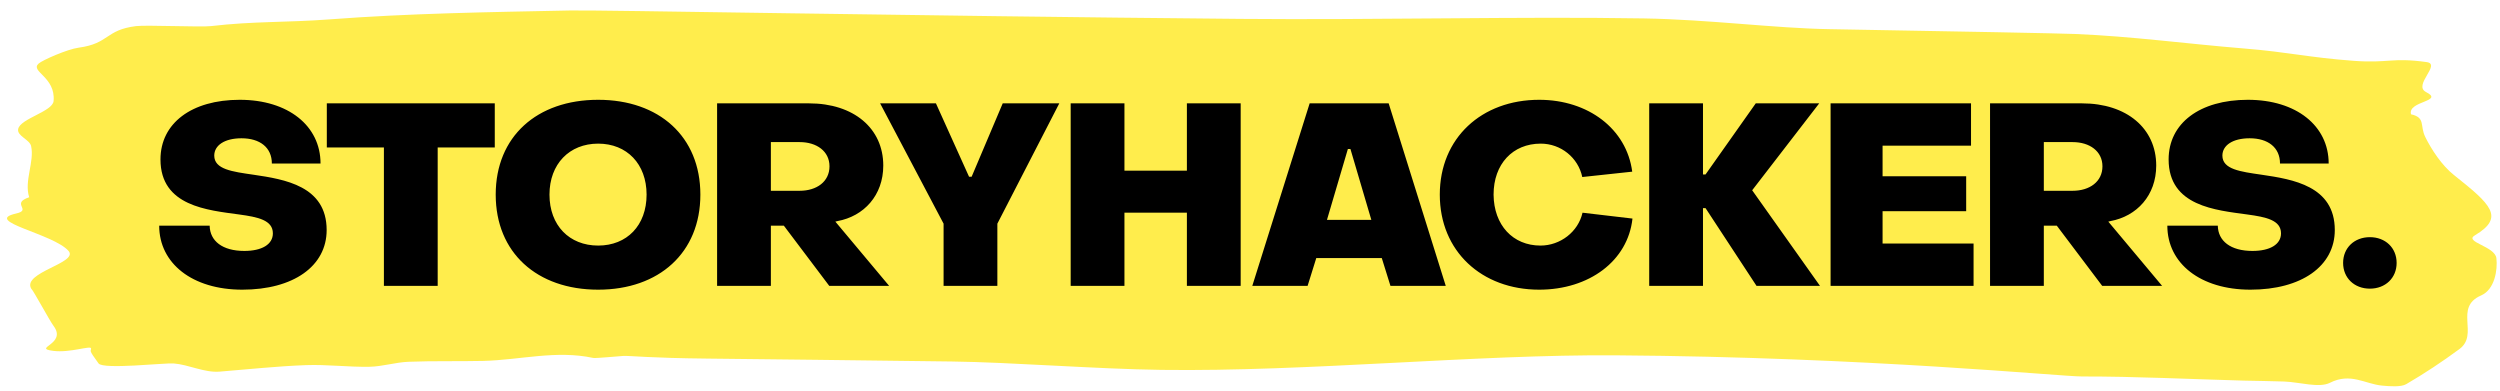
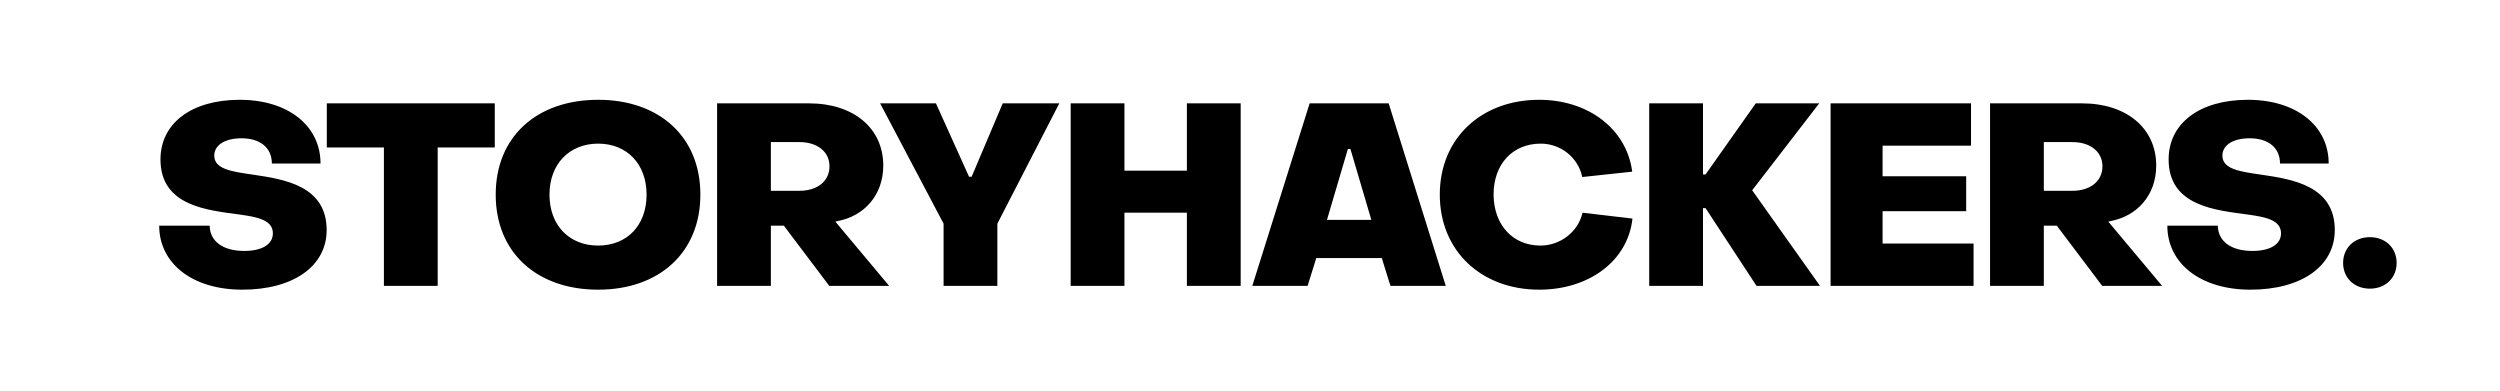
<svg xmlns="http://www.w3.org/2000/svg" width="230px" height="36px" viewBox="0 0 230 36" version="1.1">
  <title>Logo</title>
  <desc>Created with Sketch.</desc>
  <g id="WEB" stroke="none" stroke-width="1" fill="none" fill-rule="evenodd">
    <g id="Courses" transform="translate(-28, -31)">
      <g id="Group-9" transform="translate(28, 27)">
        <g id="Logo" transform="translate(0, 3)">
-           <path d="M2.791,16.398 C2.645,15.793 1.45,15.496 1.574,14.848 C1.758,13.887 4.716,13.192 4.787,12.225 C4.951,9.989 2.549,9.549 3.348,8.801 C3.683,8.487 5.956,7.432 7.011,7.272 C9.833,6.842 9.422,5.596 12.252,5.197 C13.184,5.065 18.215,5.202 19.148,5.076 C23.057,4.549 26.115,4.634 30.047,4.267 C37.37,3.581 44.762,3.343 52.132,3.063 C54.87,2.958 83.138,3.017 113.867,2.759 C126.241,2.655 139.544,2.077 150.921,2.069 C156.908,2.065 162.94,2.759 167.958,2.759 C180.429,2.759 189.183,2.775 190.625,2.808 C195.813,2.929 200.983,3.538 206.167,3.869 C210.345,4.135 212.089,4.59 216.27,4.828 C219.523,5.013 219.787,4.439 223.007,4.828 C224.4,4.996 221.755,6.974 223.007,7.587 C224.748,8.438 221.301,8.422 221.659,9.656 C223.027,9.939 222.467,10.676 223.007,11.724 C223.591,12.859 224.576,14.311 225.702,15.173 C229.147,17.812 230.493,18.976 227.723,20.69 C226.707,21.318 229.599,21.653 229.744,22.759 C229.882,23.819 229.65,25.633 228.396,26.207 C225.878,27.359 228.296,29.794 226.488,31.174 C224.92,32.371 223.373,33.438 221.659,34.483 C221.181,34.775 220.178,34.715 219.446,34.661 C217.867,34.545 216.516,33.487 214.63,34.485 C213.649,35.004 211.855,34.471 210.427,34.441 C209.184,34.415 207.939,34.434 206.695,34.422 C201.735,34.374 196.771,34.209 191.815,34.301 C189.846,34.338 172.168,32.863 148.9,33.104 C136.015,33.237 120.583,35.116 107.13,35.173 C101.126,35.198 93.247,34.712 87.864,34.738 C78.915,34.78 71.109,34.822 65.393,34.863 C59.882,34.903 58.382,34.719 57.602,34.754 C57.373,34.765 55.063,35.03 54.847,34.988 C51.413,34.307 48.092,35.3 44.715,35.437 C42.428,35.529 40.133,35.505 37.85,35.637 C36.643,35.706 35.462,36.117 34.258,36.159 C32.316,36.227 30.356,36.005 28.42,36.11 C25.771,36.254 23.136,36.586 20.496,36.846 C19.087,36.985 17.63,36.243 16.241,36.166 C15.427,36.121 9.777,36.855 9.346,36.287 C8.359,34.985 8.635,35.224 8.632,34.92 C8.629,34.615 6.71,35.378 5.155,35.203 C3.16,34.979 6.448,34.583 5.148,32.911 C4.758,32.409 3.242,29.688 3.02,29.499 C2.185,28.029 7.368,27.067 6.407,25.991 C5.001,24.418 -1.606,23.39 1.52,22.628 C3.019,22.262 0.958,21.73 2.697,21.111 C2.188,19.625 3.139,17.837 2.791,16.398 Z" id="Fill-1" fill="#FFED4C" transform="translate(115.234, 19.466) rotate(1) translate(-115.234, -19.466) " />
          <path d="M22.291,27.65 C26.98,27.65 30.052,25.493 30.052,22.163 C30.052,18.106 26.183,17.497 23.322,17.075 C21.376,16.793 19.711,16.582 19.711,15.316 C19.711,14.378 20.649,13.722 22.22,13.722 C23.909,13.722 25.011,14.566 25.011,16.043 L29.489,16.043 C29.489,12.573 26.511,10.181 22.056,10.181 C17.624,10.181 14.764,12.338 14.764,15.668 C14.764,19.982 19.125,20.334 22.009,20.733 C23.721,20.967 25.104,21.248 25.104,22.468 C25.104,23.499 24.073,24.086 22.478,24.086 C20.462,24.086 19.313,23.171 19.289,21.764 L14.646,21.764 C14.646,25.235 17.695,27.65 22.291,27.65 Z M40.267,27.298 L40.267,14.566 L45.519,14.566 L45.519,10.509 L30.067,10.509 L30.067,14.566 L35.319,14.566 L35.319,27.298 L40.267,27.298 Z M55.031,27.65 C60.635,27.65 64.434,24.25 64.434,18.904 C64.434,13.557 60.635,10.181 55.031,10.181 C49.403,10.181 45.605,13.557 45.605,18.904 C45.605,24.25 49.403,27.65 55.031,27.65 Z M55.031,23.593 C52.381,23.593 50.552,21.741 50.552,18.904 C50.552,16.09 52.381,14.214 55.031,14.214 C57.68,14.214 59.486,16.09 59.486,18.904 C59.486,21.741 57.68,23.593 55.031,23.593 Z M70.92,27.298 L70.92,21.764 L72.116,21.764 L76.29,27.298 L81.8,27.298 L76.853,21.389 L77.04,21.342 C79.479,20.897 81.261,18.974 81.261,16.23 C81.261,12.807 78.541,10.509 74.437,10.509 L65.973,10.509 L65.973,27.298 L70.92,27.298 Z M73.57,18.552 L70.92,18.552 L70.92,14.073 L73.57,14.073 C75.141,14.073 76.313,14.917 76.313,16.301 C76.313,17.708 75.141,18.552 73.57,18.552 Z M91.757,27.298 L91.757,21.577 L97.455,10.509 L92.25,10.509 L89.389,17.262 L89.154,17.262 L86.106,10.509 L80.971,10.509 L86.81,21.577 L86.81,27.298 L91.757,27.298 Z M103.449,27.298 L103.449,20.568 L109.194,20.568 L109.194,27.298 L114.142,27.298 L114.142,10.509 L109.194,10.509 L109.194,16.699 L103.449,16.699 L103.449,10.509 L98.502,10.509 L98.502,27.298 L103.449,27.298 Z M120.3,27.298 L121.097,24.742 L127.124,24.742 L127.921,27.298 L133.009,27.298 L127.757,10.509 L120.488,10.509 L115.212,27.298 L120.3,27.298 Z M126.162,21.225 L122.082,21.225 L124.005,14.706 L124.239,14.706 L126.162,21.225 Z M141.606,27.65 C146.202,27.65 149.766,25 150.188,21.108 L145.592,20.568 C145.194,22.327 143.552,23.593 141.723,23.593 C139.191,23.593 137.432,21.717 137.409,18.904 C137.409,16.09 139.167,14.214 141.747,14.214 C143.599,14.214 145.194,15.504 145.569,17.286 L150.165,16.793 C149.649,12.854 146.108,10.181 141.606,10.181 C136.307,10.181 132.461,13.698 132.461,18.904 C132.461,24.109 136.307,27.65 141.606,27.65 Z M156.675,27.298 L156.675,20.146 L156.909,20.146 L161.599,27.298 L167.438,27.298 L161.2,18.505 L167.367,10.509 L161.529,10.509 L156.909,17.051 L156.675,17.051 L156.675,10.509 L151.727,10.509 L151.727,27.298 L156.675,27.298 Z M181.568,27.298 L181.568,23.406 L173.197,23.406 L173.197,20.428 L180.888,20.428 L180.888,17.215 L173.197,17.215 L173.197,14.402 L181.334,14.402 L181.334,10.509 L168.414,10.509 L168.414,27.298 L181.568,27.298 Z M188.032,27.298 L188.032,21.764 L189.227,21.764 L193.401,27.298 L198.912,27.298 L193.964,21.389 L194.152,21.342 C196.59,20.897 198.372,18.974 198.372,16.23 C198.372,12.807 195.652,10.509 191.549,10.509 L183.084,10.509 L183.084,27.298 L188.032,27.298 Z M190.681,18.552 L188.032,18.552 L188.032,14.073 L190.681,14.073 C192.252,14.073 193.425,14.917 193.425,16.301 C193.425,17.708 192.252,18.552 190.681,18.552 Z M207.04,27.65 C211.729,27.65 214.801,25.493 214.801,22.163 C214.801,18.106 210.932,17.497 208.071,17.075 C206.125,16.793 204.46,16.582 204.46,15.316 C204.46,14.378 205.398,13.722 206.969,13.722 C208.657,13.722 209.76,14.566 209.76,16.043 L214.238,16.043 C214.238,12.573 211.26,10.181 206.805,10.181 C202.373,10.181 199.513,12.338 199.513,15.668 C199.513,19.982 203.874,20.334 206.758,20.733 C208.47,20.967 209.853,21.248 209.853,22.468 C209.853,23.499 208.822,24.086 207.227,24.086 C205.211,24.086 204.062,23.171 204.038,21.764 L199.395,21.764 C199.395,25.235 202.444,27.65 207.04,27.65 Z M218.028,27.556 C219.459,27.556 220.49,26.571 220.49,25.188 C220.49,23.804 219.459,22.819 218.028,22.819 C216.598,22.819 215.566,23.804 215.566,25.188 C215.566,26.571 216.598,27.556 218.028,27.556 Z" id="STORYHACKERS." fill="#000" fill-rule="nonzero" />
        </g>
      </g>
    </g>
  </g>
</svg>